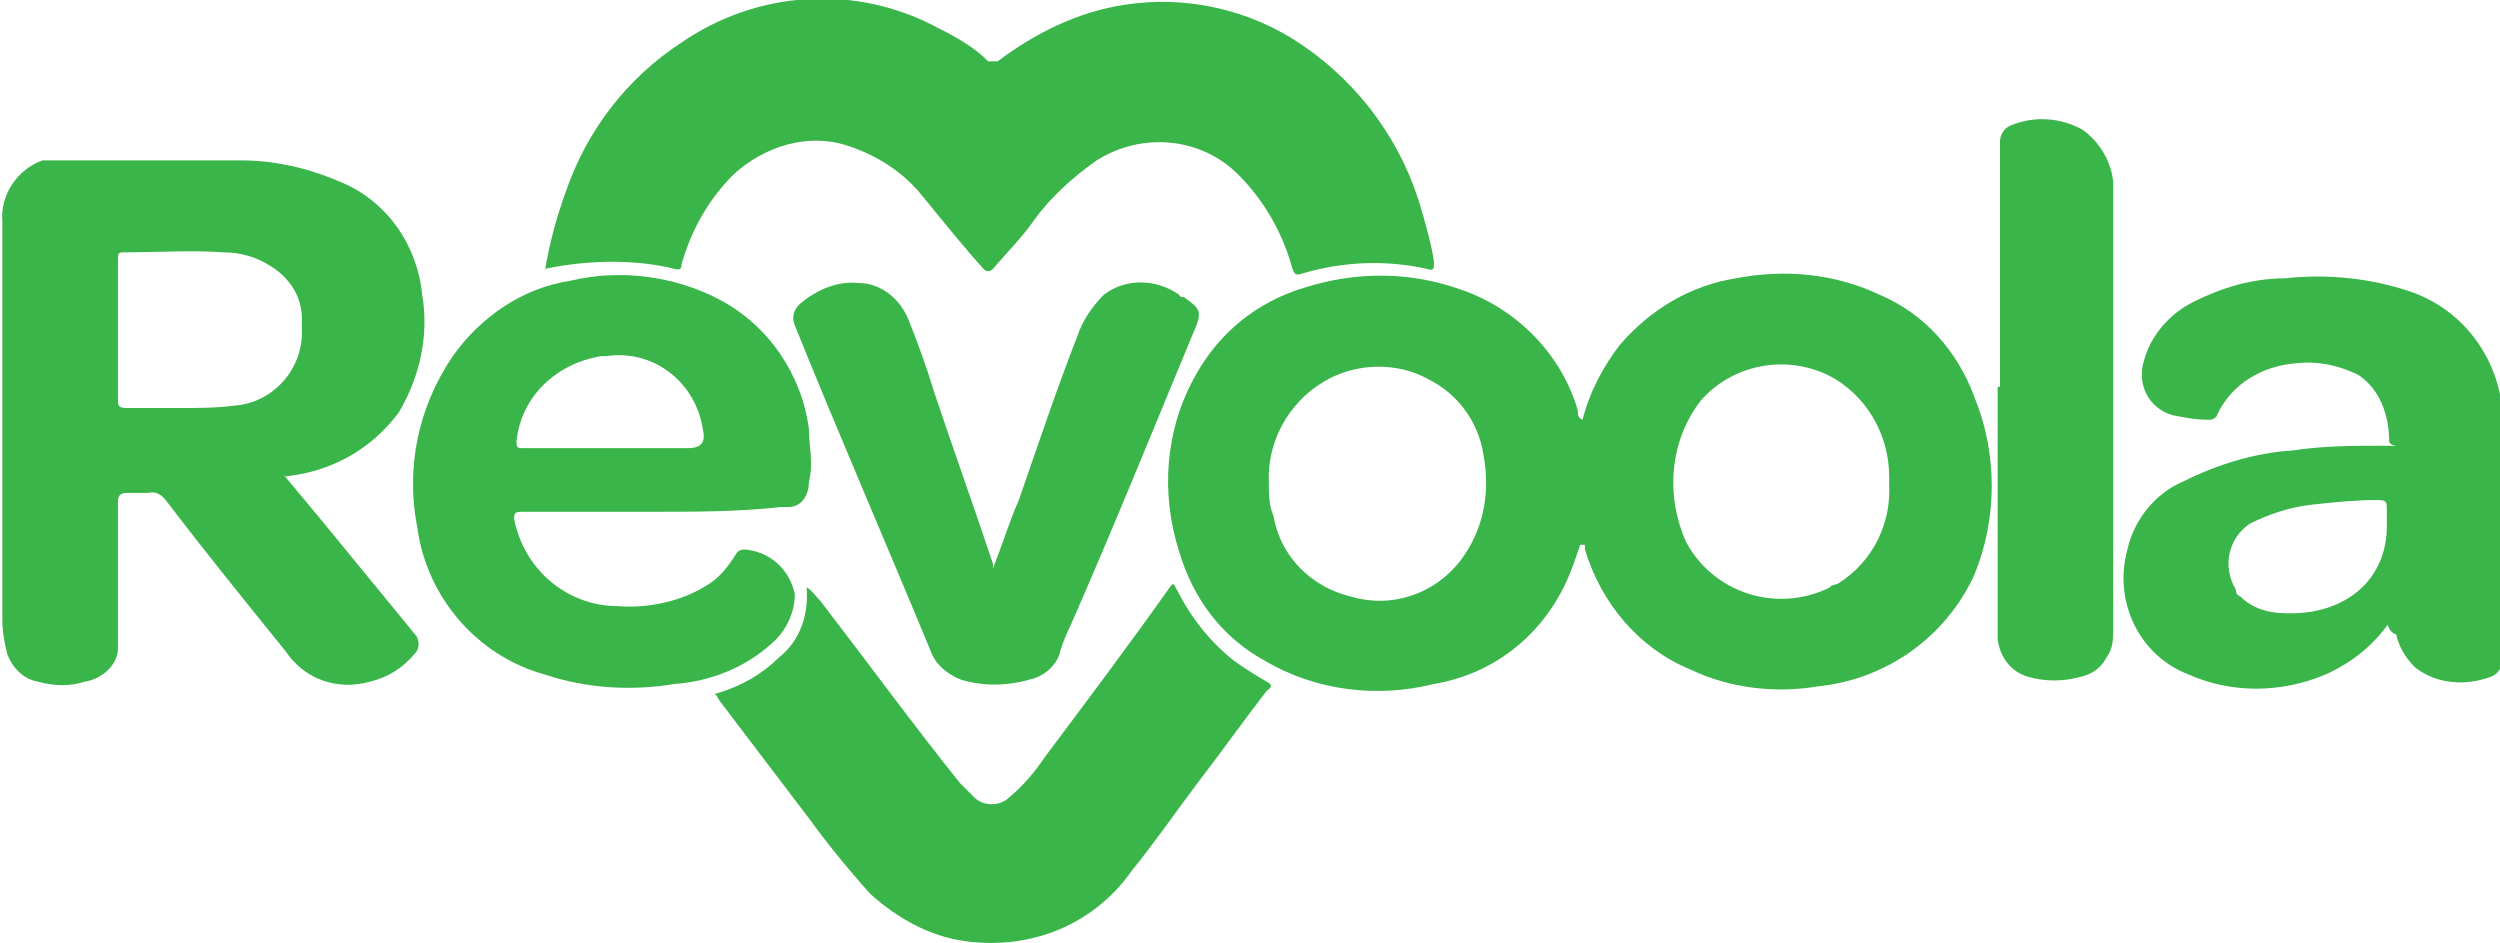
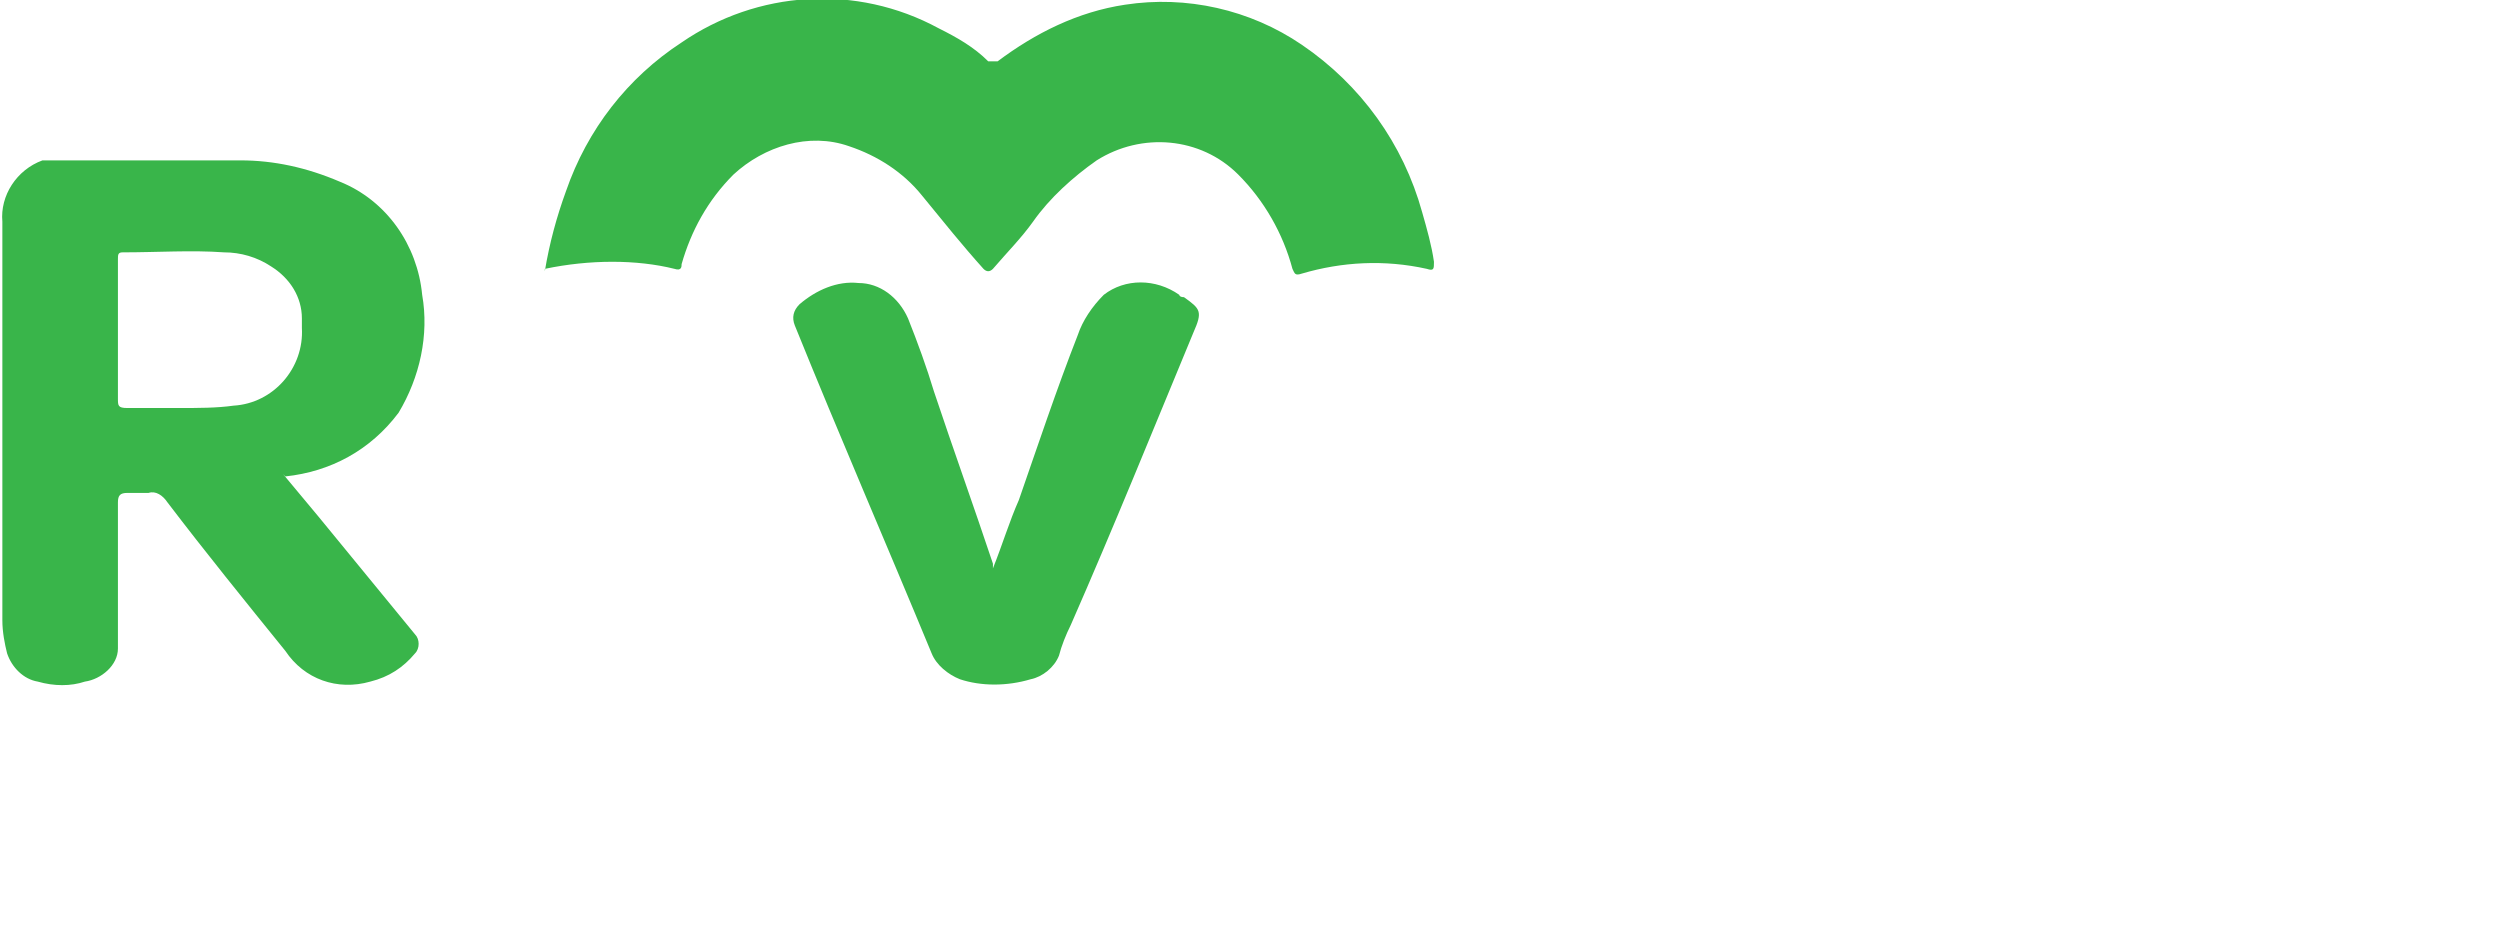
<svg xmlns="http://www.w3.org/2000/svg" id="Capa_1" version="1.1" viewBox="0 0 106 40">
  <defs>
    <style>
      .st0 {
        fill: #39b54a;
      }
    </style>
  </defs>
-   <path class="st0" d="M67,23.1c-.2.6-.4,1.2-.7,1.8-1.1,2.2-3.1,3.7-5.5,4.1-2.4.6-5,.3-7.2-1-1.8-1-3-2.6-3.6-4.6-.8-2.5-.6-5.2.7-7.5,1-1.8,2.6-3.1,4.6-3.7,2.2-.7,4.5-.7,6.7.1,2.3.8,4.2,2.7,4.9,5.1,0,.2,0,.3.2.4.3-1.2.9-2.3,1.6-3.2,1.3-1.5,3-2.5,4.9-2.8,2.1-.4,4.2-.2,6.1.7,1.9.8,3.3,2.4,4,4.3,1,2.4,1,5.2,0,7.6-1.2,2.6-3.7,4.4-6.6,4.7-1.8.3-3.7.1-5.4-.7-2.2-.9-3.8-2.8-4.5-5.1,0,0,0,0,0-.2ZM80.1,20.5v-.3c0-1.8-1-3.5-2.6-4.3-1.9-.9-4.1-.4-5.4,1.1-1.3,1.7-1.5,4-.6,6,1.2,2.2,3.9,3,6.1,1.9,0-.1.3-.1.4-.2,1.4-.9,2.2-2.5,2.1-4.2ZM53.8,20.5c0,.5,0,.9.2,1.4.3,1.7,1.6,3,3.3,3.4,1.7.5,3.5-.1,4.6-1.5,1-1.3,1.3-2.9,1-4.5-.2-1.4-1.1-2.6-2.3-3.2-1.4-.8-3.2-.7-4.5.1-1.5.9-2.4,2.6-2.3,4.3Z" />
  <path class="st0" d="M12,20.1c.5.6,1,1.2,1.5,1.8,1.4,1.7,2.7,3.3,4.1,5,.2.2.2.6,0,.8h0c-.5.6-1.1,1-1.9,1.2-1.4.4-2.8-.1-3.6-1.3-1.7-2.1-3.4-4.2-5-6.3-.2-.3-.5-.5-.8-.4h-.9c-.3,0-.4.1-.4.4v5.3c0,.3,0,.6,0,.9,0,.7-.7,1.3-1.4,1.4-.6.2-1.3.2-2,0-.6-.1-1.1-.6-1.3-1.2-.1-.4-.2-.9-.2-1.4V9.4c-.1-1.1.6-2.2,1.7-2.6.2,0,.5,0,.8,0h7.6c1.4,0,2.8.3,4.2.9,2,.8,3.3,2.7,3.5,4.8.3,1.7-.1,3.5-1,5-1.2,1.6-2.9,2.5-4.8,2.7ZM5,14v2.9c0,.3,0,.4.4.4h2.2c.8,0,1.6,0,2.3-.1,1.7-.1,3-1.6,2.9-3.3v-.4c0-.9-.5-1.7-1.3-2.2-.6-.4-1.3-.6-2-.6-1.4-.1-2.8,0-4.3,0-.2,0-.2.1-.2.3v3Z" />
  <path class="st0" d="M23.1,11.5c.2-1.2.5-2.3.9-3.4.9-2.6,2.6-4.8,4.9-6.3,3.2-2.2,7.4-2.5,10.9-.6.8.4,1.5.8,2.1,1.4.2,0,.3,0,.4,0,1.6-1.2,3.4-2.1,5.4-2.4,2.6-.4,5.3.2,7.5,1.7,2.5,1.7,4.3,4.2,5.1,7.1.2.7.4,1.4.5,2.1,0,.3,0,.4-.3.3-1.8-.4-3.6-.3-5.3.2-.3.1-.3,0-.4-.2-.4-1.5-1.2-2.9-2.3-4-1.6-1.6-4.1-1.8-6-.6-1,.7-2,1.6-2.7,2.6-.5.7-1.1,1.3-1.7,2q-.2.2-.4,0c-.9-1-1.7-2-2.6-3.1-.8-1-1.9-1.7-3.1-2.1-1.7-.6-3.6,0-4.9,1.2-1.1,1.1-1.8,2.4-2.2,3.8,0,.1,0,.3-.3.2-1.6-.4-3.6-.4-5.5,0Z" />
-   <path class="st0" d="M101.3,26.4c-.7,1-1.6,1.7-2.7,2.2-1.9.8-4,.8-5.8,0-2.1-.8-3.2-3.1-2.6-5.3.3-1.3,1.2-2.4,2.4-2.9,1.4-.7,3-1.2,4.6-1.3,1.3-.2,2.6-.2,3.8-.2s.3.1.3-.2c0-1.1-.4-2.2-1.3-2.8-.8-.4-1.7-.6-2.6-.5-1.5.1-2.8.9-3.4,2.2,0,.1-.2.2-.3.2-.6,0-1.1-.1-1.6-.2-1-.3-1.5-1.3-1.2-2.3h0c.3-1.1,1.1-2,2.1-2.5,1.2-.6,2.5-1,3.9-1,1.8-.2,3.7,0,5.4.6,2.2.8,3.6,2.8,3.8,5,0,.7,0,1.4,0,2.1v8.5c0,.3-.2.6-.5.7-1.1.4-2.3.3-3.2-.4-.4-.4-.7-.9-.8-1.4-.3-.1-.3-.3-.4-.5ZM101.2,22.1v-.5c0-.3,0-.4-.4-.4-.9,0-1.9.1-2.8.2s-1.8.4-2.6.8c-.9.6-1.2,1.8-.6,2.8,0,.1,0,.2.2.3.5.5,1.2.7,1.9.7,2.5.1,4.4-1.4,4.3-3.9h0Z" />
-   <path class="st0" d="M27.7,21.7h-5.6c-.3,0-.3.1-.3.3.4,2.1,2.2,3.7,4.4,3.7,1.3.1,2.7-.2,3.8-.9.5-.3.9-.8,1.2-1.3.1-.2.3-.2.4-.2,1.1.1,1.9.9,2.1,1.9,0,.8-.4,1.6-1,2.1-1.1,1-2.6,1.6-4.1,1.7-1.8.3-3.7.2-5.5-.4-2.9-.8-5-3.3-5.4-6.2-.5-2.5,0-5.1,1.5-7.3,1.2-1.7,3-2.9,5-3.2,2.1-.5,4.4-.2,6.3.8,2.1,1.1,3.5,3.2,3.8,5.5,0,.7.2,1.5,0,2.2,0,.6-.3,1.1-.9,1.1h-.3c-1.8.2-3.7.2-5.5.2ZM25.8,19h3.4q.8,0,.6-.8c-.3-2-2.1-3.4-4.1-3.1h-.2c-1.9.3-3.4,1.7-3.6,3.6,0,.2,0,.3.2.3h3.7Z" />
-   <path class="st0" d="M30.4,29.4c1-.3,1.9-.8,2.6-1.5.9-.7,1.3-1.8,1.2-3h0c.2.1.4.4.6.6,2,2.6,3.9,5.2,5.9,7.7l.6.6c.4.4,1.1.4,1.5,0,.6-.5,1.1-1.1,1.5-1.7,1.8-2.4,3.6-4.8,5.3-7.2.2-.3.2,0,.3.1.6,1.2,1.4,2.2,2.4,3,.4.3.9.6,1.4.9.2.1.3.2,0,.4-1,1.3-2,2.7-3,4-.9,1.2-1.8,2.5-2.7,3.6-1.6,2.3-4.3,3.4-7.1,3-1.5-.2-2.9-1-4-2-.9-1-1.8-2.1-2.6-3.2-1.3-1.7-2.5-3.3-3.8-5q-.1-.2-.2-.3Z" />
  <path class="st0" d="M42.1,24.1c.4-1,.7-2,1.1-2.9.8-2.3,1.6-4.7,2.5-7,.2-.6.6-1.2,1.1-1.7.9-.7,2.2-.7,3.2,0,0,0,0,.1.2.1.7.5.8.6.4,1.5-1.7,4.1-3.4,8.3-5.2,12.4-.2.4-.4.9-.5,1.3-.2.5-.7.9-1.2,1-1,.3-2.1.3-3,0-.5-.2-1-.6-1.2-1.1-1.9-4.6-3.9-9.2-5.8-13.9q-.2-.5.2-.9c.7-.6,1.6-1,2.5-.9.9,0,1.7.6,2.1,1.5.4,1,.8,2.1,1.1,3.1.8,2.4,1.7,4.9,2.5,7.3q0,0,0,.2Z" />
-   <path class="st0" d="M84.8,16.4V6c0-.3.2-.6.5-.7,1-.4,2.1-.3,3,.2.7.5,1.2,1.3,1.3,2.2,0,.4,0,.8,0,1.1v17.8c0,.5,0,.9-.3,1.3-.2.4-.6.7-1.1.8-.7.2-1.5.2-2.2,0s-1.2-.8-1.3-1.6v-10.7Z" />
  <path class="st0" d="M34.2,24.7h0Z" />
</svg>